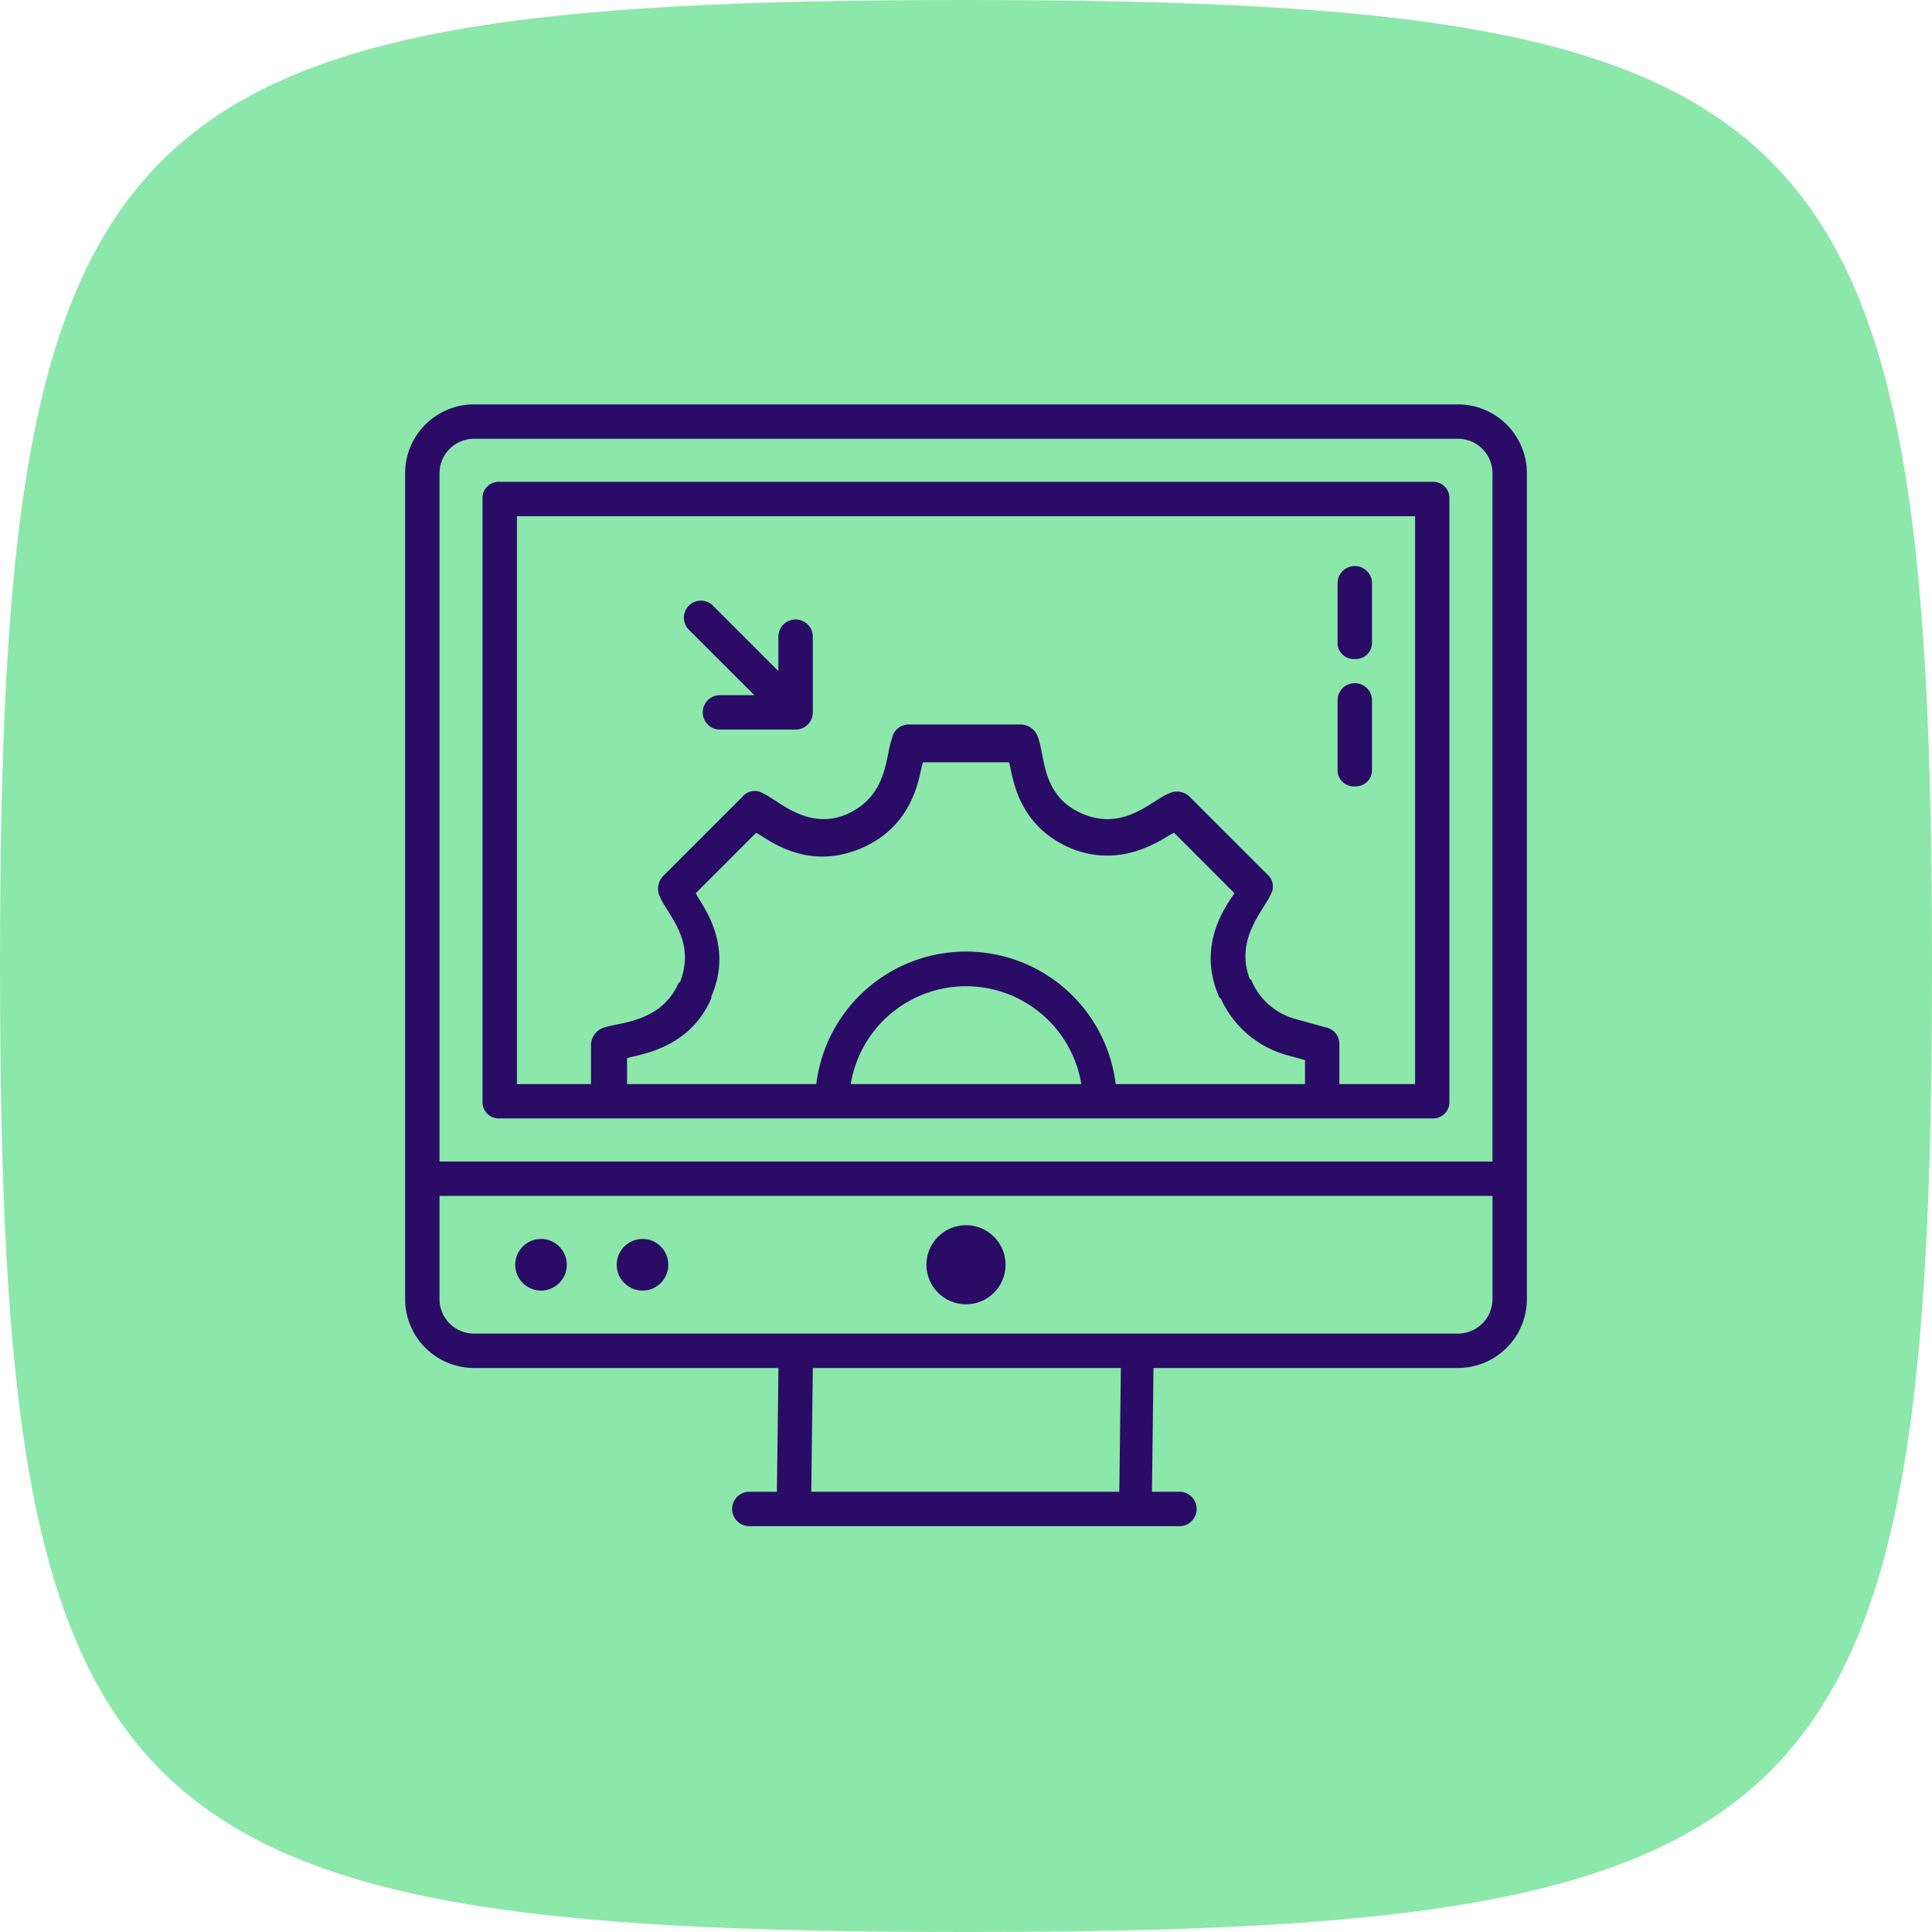
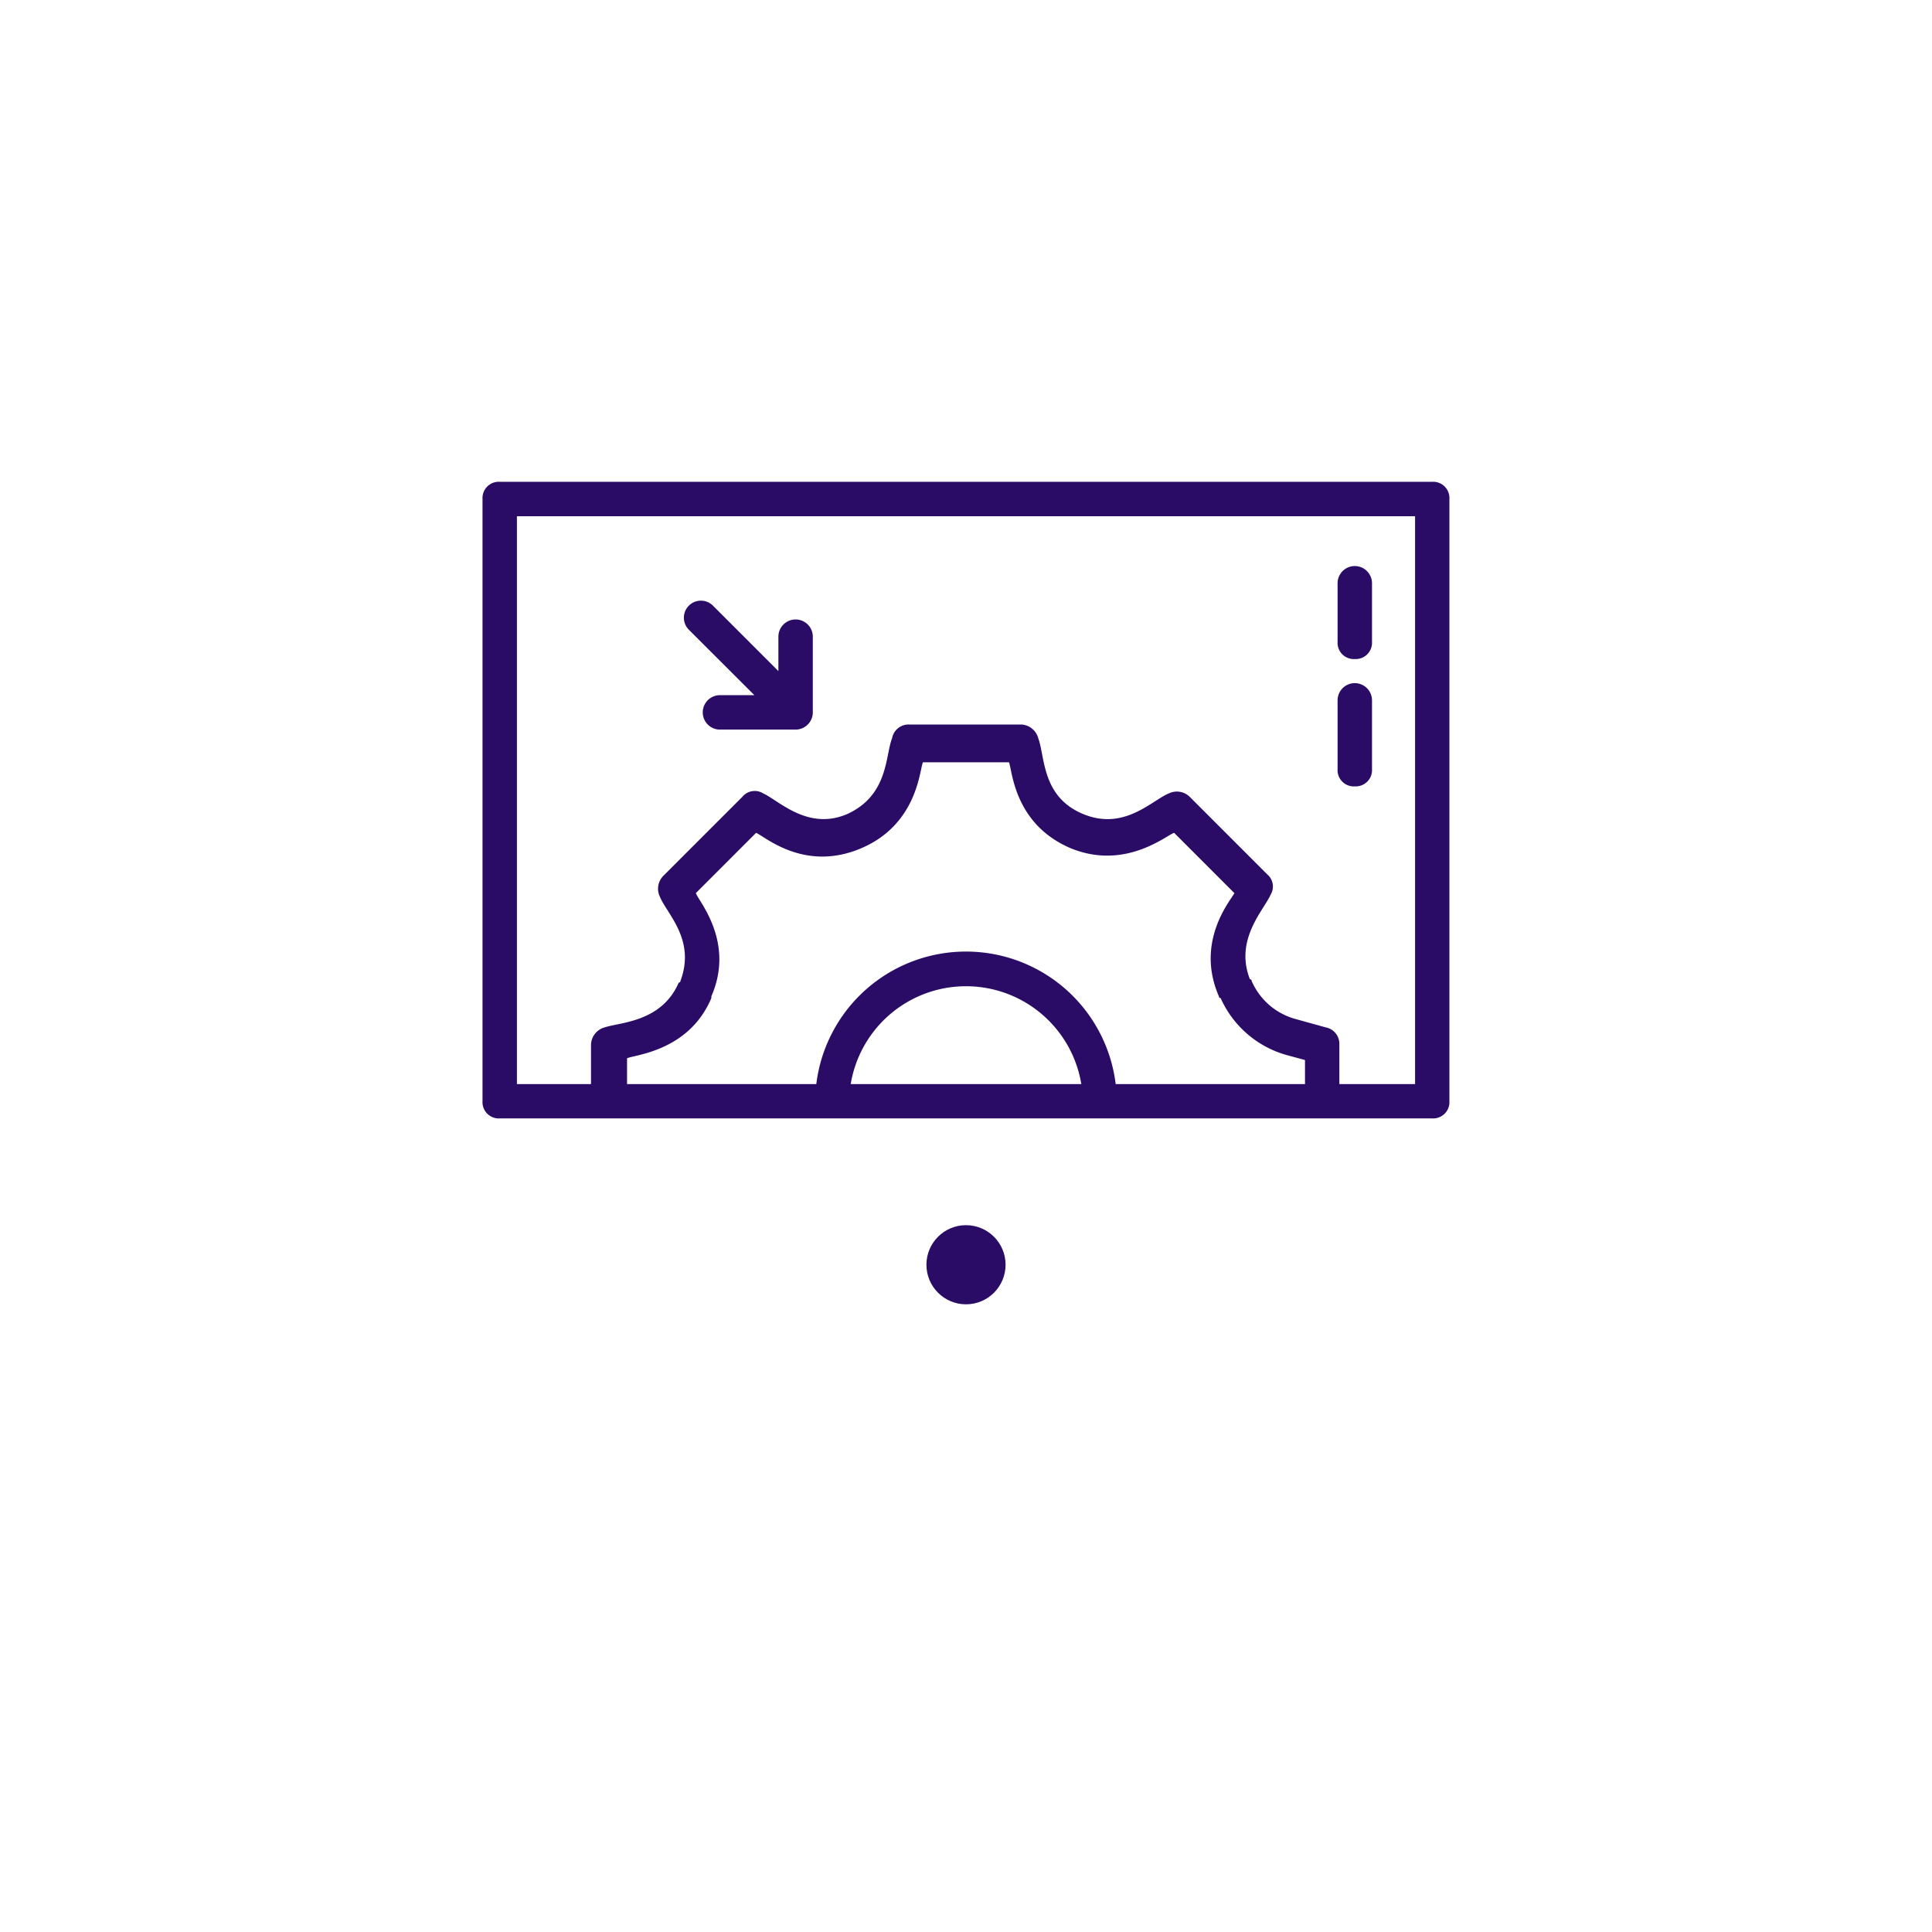
<svg xmlns="http://www.w3.org/2000/svg" width="124" height="124" viewBox="0 0 124 124">
  <g id="Group_686" data-name="Group 686" transform="translate(-366 -2179)">
-     <path id="Path_1577" data-name="Path 1577" d="M62,0c55.06,0,62,6.94,62,62s-6.94,62-62,62S0,117.06,0,62,6.94,0,62,0Z" transform="translate(366 2179)" fill="#8ce7aa" />
    <g id="Computer_Settings" data-name="Computer Settings" transform="translate(390.6 2202.953)">
-       <path id="Path_1467" data-name="Path 1467" d="M5.817,63.848H25.363l-.1,7.943H23.494a1.1,1.1,0,0,0,0,2.209H51.1a1.1,1.1,0,0,0,0-2.209H49.334l.1-7.943H68.983A4.43,4.43,0,0,0,73.4,59.43V6.418A4.43,4.43,0,0,0,68.983,2H5.817A4.43,4.43,0,0,0,1.4,6.418V59.43A4.43,4.43,0,0,0,5.817,63.848Zm41.309,7.943H27.469l.1-7.943H47.339l-.1,7.943ZM3.609,6.418A2.215,2.215,0,0,1,5.817,4.209H68.983a2.215,2.215,0,0,1,2.209,2.209V50.595H3.609Zm0,46.386H71.191V59.43a2.215,2.215,0,0,1-2.209,2.209H5.817A2.215,2.215,0,0,1,3.609,59.43Z" fill="#2a0c67" />
      <path id="Path_1468" data-name="Path 1468" d="M66.857,6.5H7A1.043,1.043,0,0,0,5.9,7.6V46.259a1.043,1.043,0,0,0,1.1,1.1H66.857a1.043,1.043,0,0,0,1.1-1.1V7.6A1.043,1.043,0,0,0,66.857,6.5ZM29.532,45.155a7.5,7.5,0,0,1,14.8,0Zm29.153,0H46.538a9.679,9.679,0,0,0-19.215,0H15.176V43.5c.442-.221,3.975-.442,5.411-3.866v-.11h0c1.546-3.534-.883-6.185-.994-6.627l3.865-3.866c.552.221,3.092,2.54,6.736.994s3.755-5.08,3.975-5.522h5.521c.221.552.331,3.976,3.975,5.522,3.534,1.436,6.184-.884,6.626-.994L54.158,32.9c-.221.442-2.54,3.092-.994,6.627a.108.108,0,0,0,.11.11,6.581,6.581,0,0,0,4.2,3.645l1.215.331v1.546Zm7.067,0H60.894v-2.54a1.075,1.075,0,0,0-.883-1.1l-1.988-.552a4.3,4.3,0,0,1-2.761-2.43.108.108,0,0,0-.11-.11c-.994-2.54.883-4.418,1.325-5.412a1.022,1.022,0,0,0-.221-1.325l-4.969-4.97a1.174,1.174,0,0,0-1.325-.221c-1.1.442-2.871,2.43-5.521,1.325s-2.429-3.645-2.871-4.859a1.189,1.189,0,0,0-1.1-.884H33.287a1.075,1.075,0,0,0-1.1.884c-.442,1.1-.221,3.645-2.871,4.859-2.54,1.1-4.417-.884-5.411-1.325a1.021,1.021,0,0,0-1.325.221l-5.08,5.08a1.175,1.175,0,0,0-.221,1.325c.442,1.1,2.319,2.761,1.325,5.412a.108.108,0,0,1-.11.11c-1.1,2.54-3.755,2.54-4.748,2.872a1.189,1.189,0,0,0-.883,1.1v2.54H8.109V8.709H65.753V45.155Z" transform="translate(0.469 0.47)" fill="#2a0c67" />
      <ellipse id="Ellipse_289" data-name="Ellipse 289" cx="2.54" cy="2.54" rx="2.54" ry="2.54" transform="translate(34.86 54.681)" fill="#2a0c67" />
-       <ellipse id="Ellipse_290" data-name="Ellipse 290" cx="1.656" cy="1.657" rx="1.656" ry="1.657" transform="translate(8.467 55.565)" fill="#2a0c67" />
-       <ellipse id="Ellipse_291" data-name="Ellipse 291" cx="1.656" cy="1.657" rx="1.656" ry="1.657" transform="translate(14.983 55.565)" fill="#2a0c67" />
      <path id="Path_1469" data-name="Path 1469" d="M22.128,19.683H19.919a1.1,1.1,0,0,0,0,2.209h4.859a1.107,1.107,0,0,0,1.1-1.1V15.928a1.1,1.1,0,1,0-2.209,0v2.209l-4.2-4.2a1.093,1.093,0,1,0-1.546,1.546Zm38.54,5.853a1.043,1.043,0,0,0,1.1-1.1V20.015a1.1,1.1,0,1,0-2.209,0v4.418A1.043,1.043,0,0,0,60.667,25.537Zm0-8.173a1.043,1.043,0,0,0,1.1-1.1V12.5a1.1,1.1,0,1,0-2.209,0v3.755A1.043,1.043,0,0,0,60.667,17.364Z" transform="translate(1.69 0.982)" fill="#2a0c67" />
    </g>
  </g>
</svg>